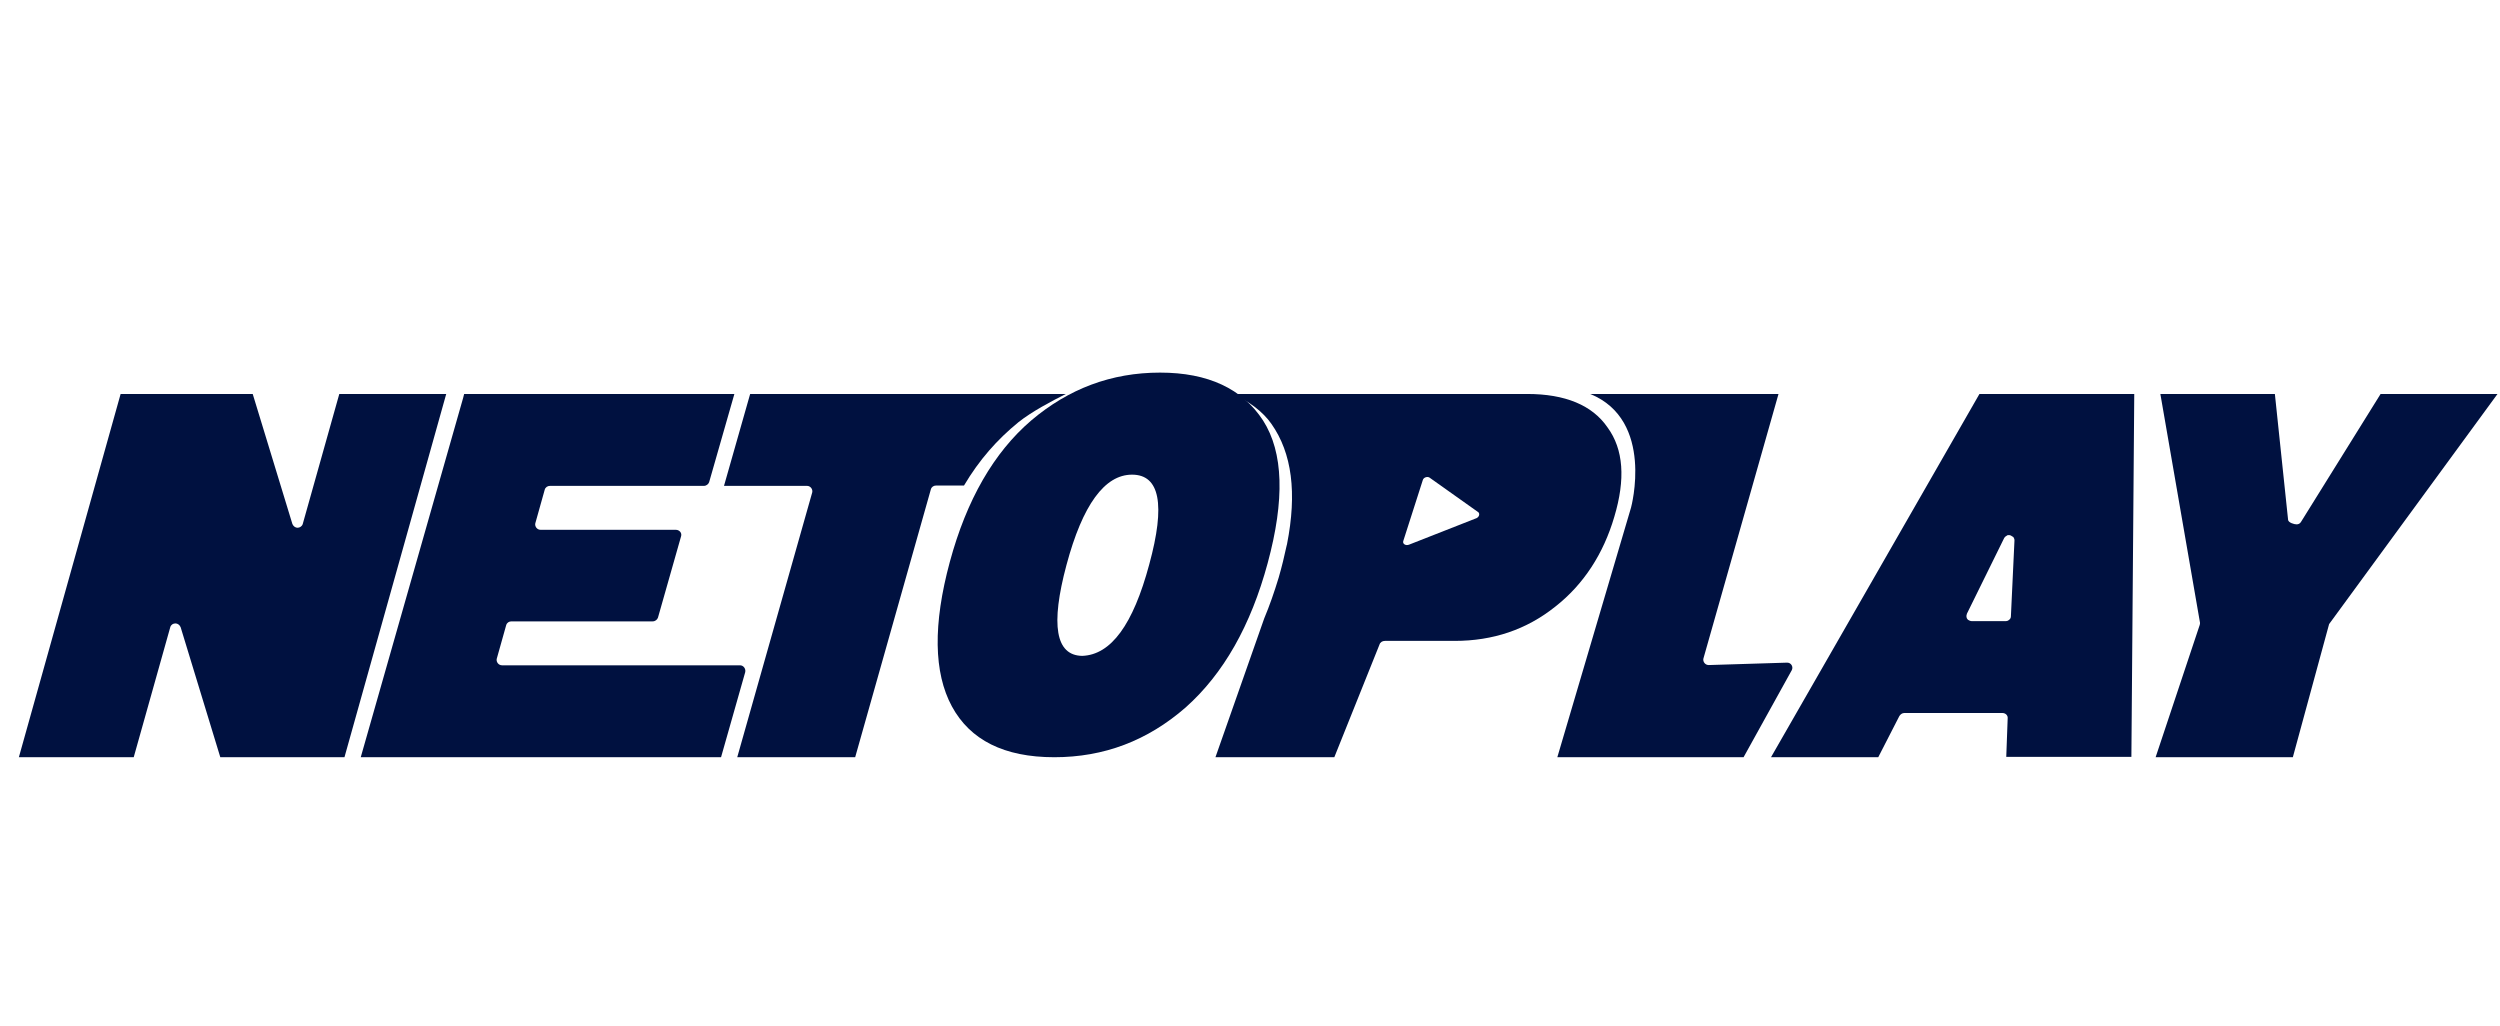
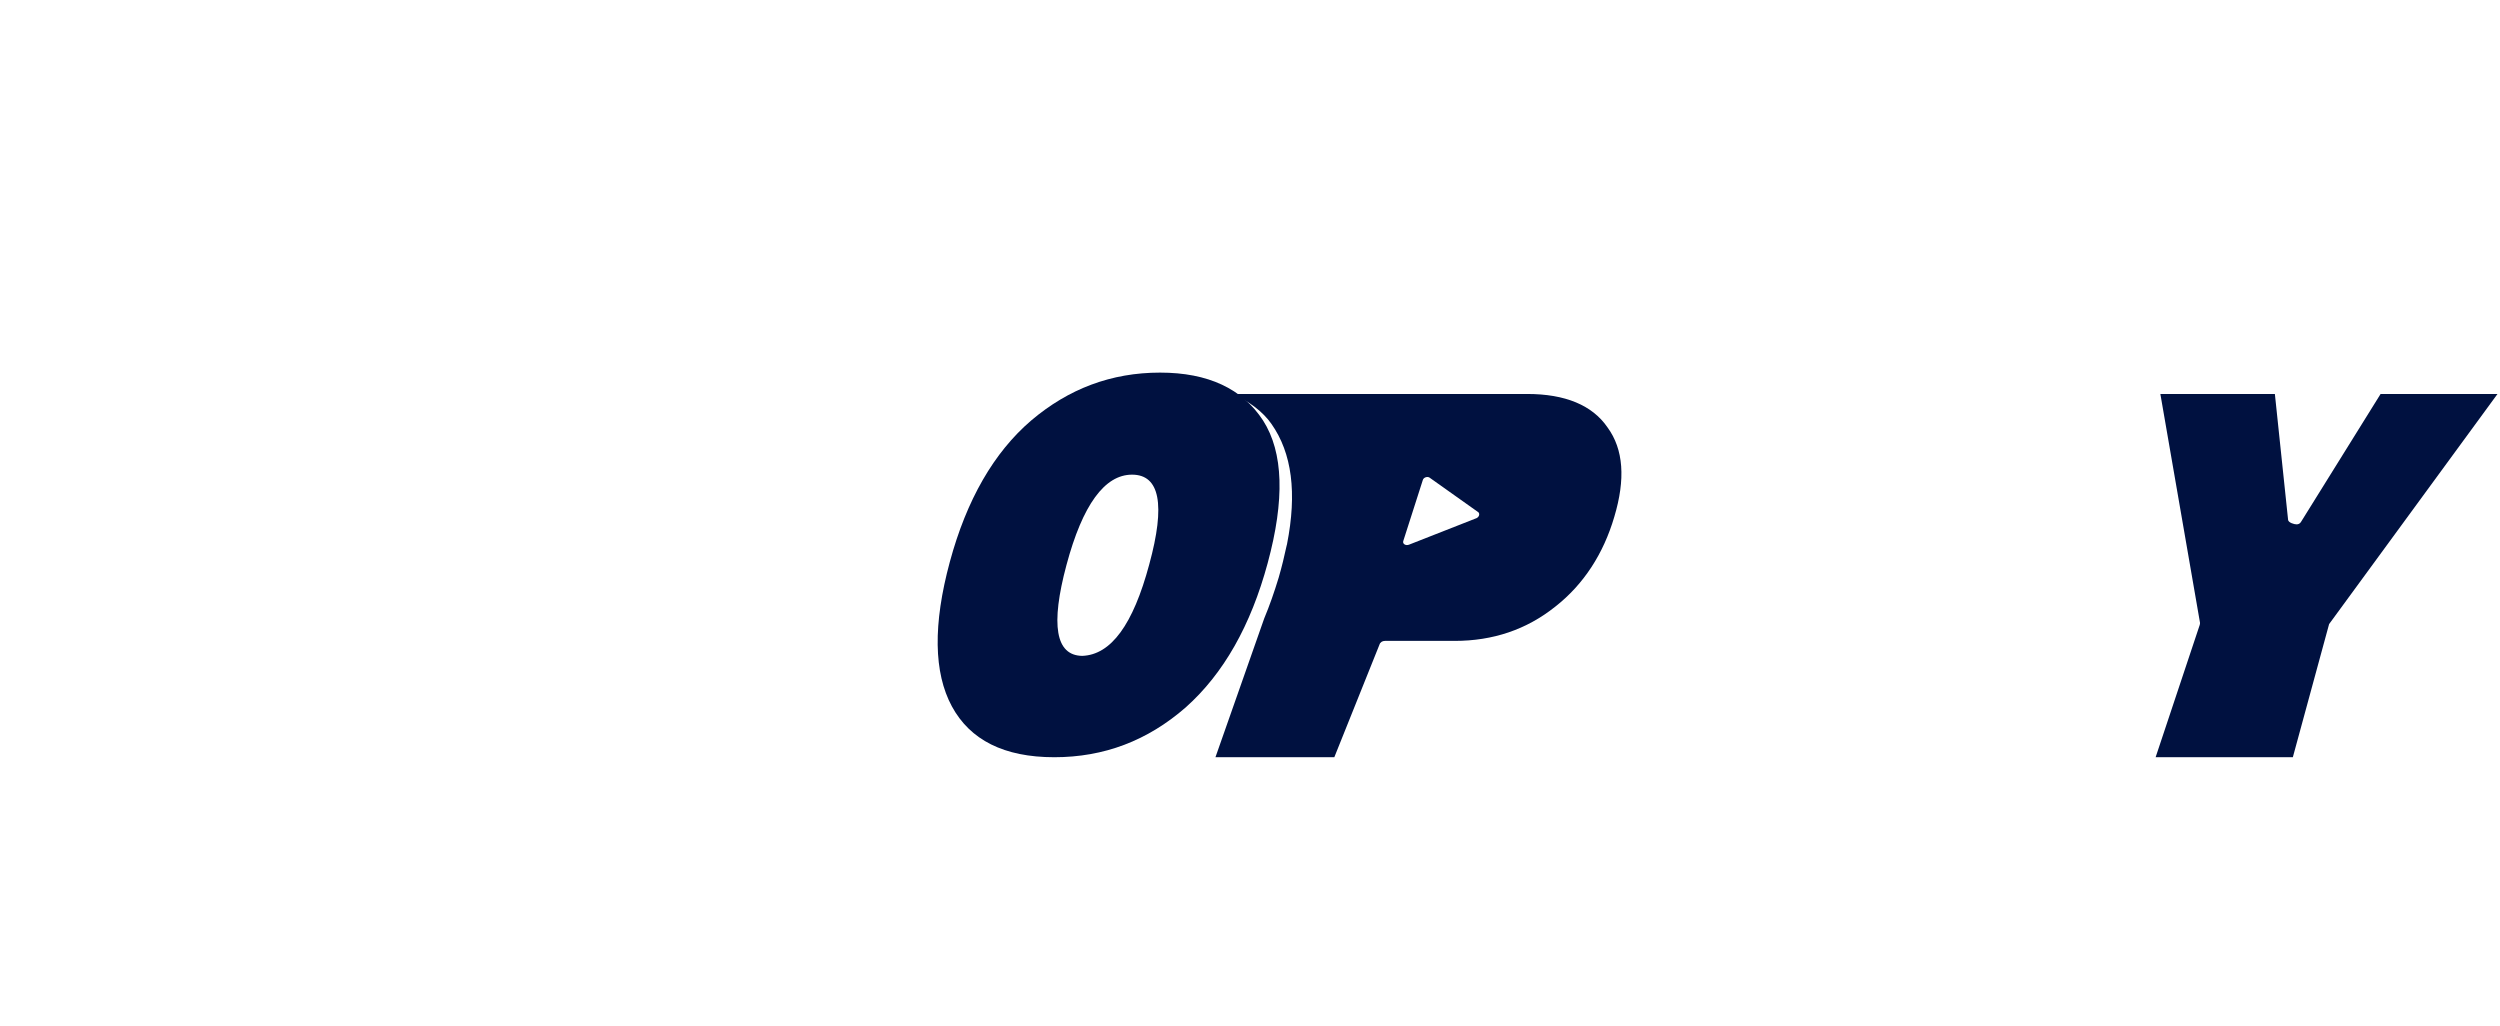
<svg xmlns="http://www.w3.org/2000/svg" width="117" height="48" viewBox="0 0 117 48" fill="none">
-   <path d="M83.856 31.363C83.938 31.203 83.823 31.012 83.643 31.012C83.643 31.012 83.643 31.012 83.627 31.012L79.98 31.124C79.98 31.124 79.98 31.124 79.964 31.124C79.8 31.124 79.686 30.965 79.719 30.821L83.234 18.438H74.42C77.445 19.663 76.333 23.754 76.333 23.754L72.883 35.438H81.599L83.856 31.363Z" fill="#001140" />
-   <path d="M13.926 24.699C13.829 24.699 13.732 24.635 13.684 24.524L11.827 18.438H5.645L0.883 35.438H6.258L7.969 29.351C8.001 29.24 8.098 29.176 8.211 29.176C8.308 29.176 8.405 29.24 8.453 29.351L10.31 35.438H16.121L20.883 18.438H15.879L14.168 24.524C14.135 24.635 14.022 24.699 13.926 24.699Z" fill="#001140" />
  <path d="M109.002 29.208L116.883 18.438H111.412L107.685 24.428C107.638 24.508 107.559 24.54 107.479 24.54C107.368 24.54 107.099 24.46 107.083 24.332L106.464 18.438H101.105L102.96 29.144C102.96 29.176 102.96 29.224 102.944 29.256L100.883 35.438H107.305L109.002 29.208Z" fill="#001140" />
  <path d="M75.228 19.997C74.518 18.963 73.25 18.438 71.475 18.438H57.694C58.472 18.788 59.115 19.281 59.503 19.838C60.467 21.207 60.704 23.07 60.231 25.473L60.214 25.537C60.112 26.014 59.994 26.508 59.842 27.033C59.639 27.701 59.419 28.338 59.165 28.943L56.883 35.438H62.446L64.559 30.169C64.593 30.057 64.694 29.994 64.813 29.994H68.076C69.868 29.994 71.441 29.468 72.793 28.386C74.112 27.351 75.042 25.919 75.55 24.184C76.074 22.433 75.989 21.032 75.228 19.997ZM69.108 24.247L65.946 25.489C65.793 25.553 65.624 25.457 65.675 25.314L66.588 22.465C66.622 22.337 66.825 22.274 66.926 22.369L69.192 23.977C69.26 24.056 69.226 24.184 69.108 24.247Z" fill="#001140" />
-   <path d="M92.638 18.438L82.883 35.438H87.902L88.89 33.511C88.94 33.432 89.023 33.368 89.124 33.368H93.709C93.859 33.368 93.976 33.48 93.959 33.623L93.893 35.422H99.749L99.883 18.438H92.638ZM94.11 28.848C94.11 28.911 94.077 28.975 94.026 29.007C93.976 29.055 93.926 29.07 93.842 29.07H92.286C92.219 29.07 92.152 29.039 92.102 29.007C92.069 28.975 92.035 28.927 92.035 28.879C92.019 28.832 92.035 28.784 92.052 28.72L93.792 25.187C93.809 25.155 93.826 25.139 93.842 25.123L93.859 25.107C93.876 25.091 93.893 25.091 93.909 25.075C93.909 25.075 93.926 25.075 93.926 25.059C93.943 25.059 93.959 25.043 93.976 25.043H93.993C94.01 25.043 94.01 25.043 94.026 25.043C94.043 25.043 94.06 25.043 94.093 25.059C94.11 25.059 94.11 25.059 94.127 25.075C94.144 25.091 94.16 25.091 94.177 25.107C94.194 25.107 94.194 25.123 94.21 25.123C94.227 25.139 94.244 25.155 94.244 25.171C94.244 25.187 94.261 25.187 94.261 25.203C94.277 25.234 94.277 25.266 94.277 25.298L94.11 28.848Z" fill="#001140" />
  <path d="M54.291 17.438C52.011 17.438 50.01 18.192 48.255 19.683C46.516 21.175 45.237 23.387 44.45 26.303C43.662 29.22 43.695 31.482 44.548 33.058C45.401 34.633 46.992 35.438 49.338 35.438C51.667 35.438 53.701 34.666 55.489 33.108C57.26 31.532 58.54 29.27 59.327 26.354C60.131 23.387 60.065 21.175 59.114 19.683C58.146 18.192 56.538 17.438 54.291 17.438ZM53.783 26.421C53.028 29.236 51.995 30.644 50.65 30.695C49.403 30.678 49.157 29.253 49.912 26.438C50.666 23.622 51.7 22.214 52.979 22.214C54.275 22.214 54.554 23.605 53.783 26.421Z" fill="#001140" />
-   <path d="M43.565 22.899C43.597 22.787 43.695 22.723 43.809 22.723H45.115C45.834 21.512 46.666 20.573 47.662 19.76C48.283 19.266 49.213 18.772 49.883 18.438H35.107L33.883 22.739H37.769C37.932 22.739 38.046 22.899 38.013 23.042L34.503 35.438H40.022L43.565 22.899Z" fill="#001140" />
-   <path d="M34.631 31.136H23.493C23.329 31.136 23.215 30.976 23.247 30.833L23.69 29.256C23.723 29.144 23.821 29.08 23.936 29.08H30.547C30.662 29.08 30.76 29.001 30.793 28.905L31.875 25.097C31.924 24.938 31.793 24.795 31.629 24.795H25.298C25.134 24.795 25.019 24.635 25.052 24.492L25.494 22.915C25.527 22.803 25.626 22.739 25.741 22.739H32.941C33.056 22.739 33.155 22.66 33.188 22.564L34.369 18.438H21.722L21.673 18.629L16.883 35.438H33.745L34.877 31.454C34.91 31.295 34.795 31.136 34.631 31.136Z" fill="#001140" />
</svg>